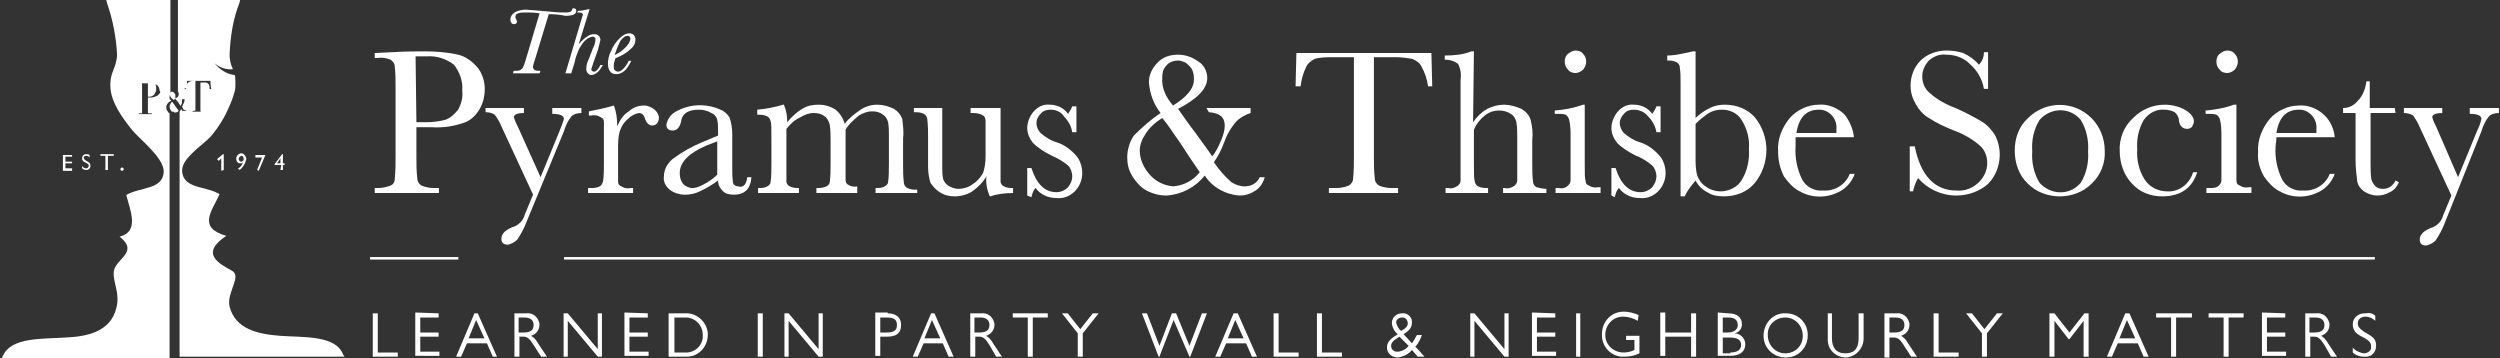
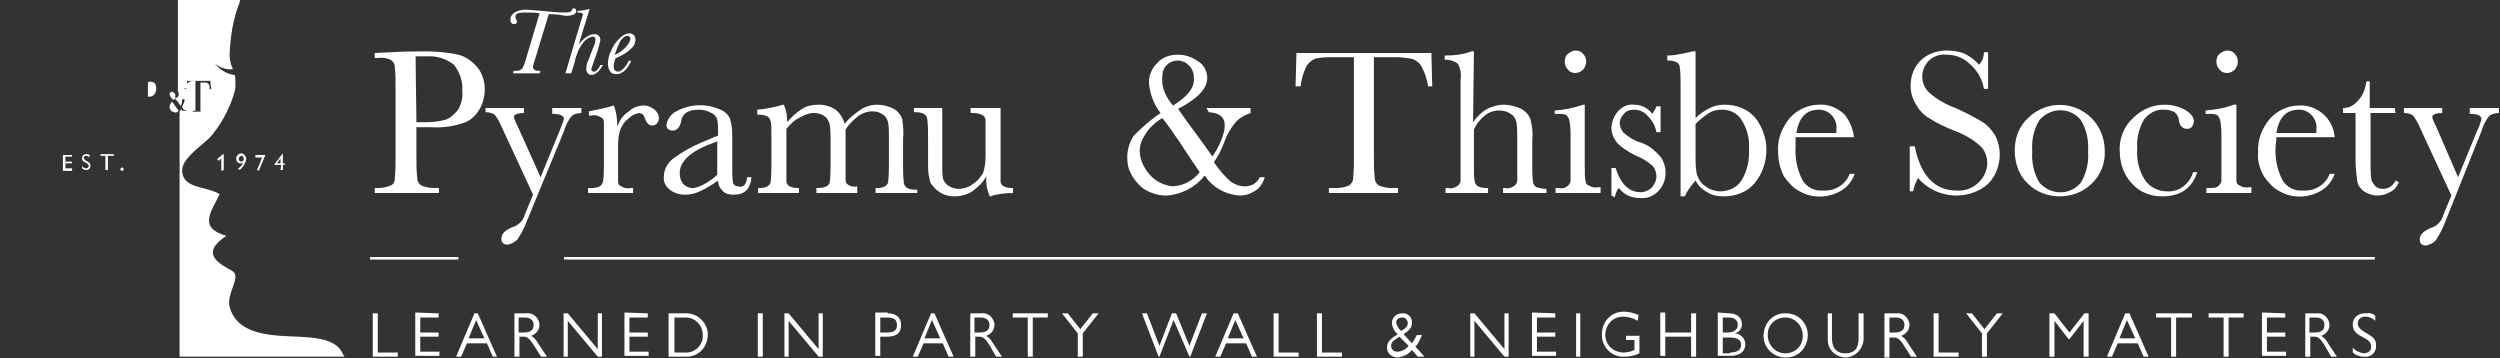
<svg xmlns="http://www.w3.org/2000/svg" version="1.1" id="Layer_1" x="0px" y="0px" viewBox="0 0 300 43" style="enable-background:new 0 0 300 43;" xml:space="preserve">
  <rect x="0" y="0" width="300" height="43" fill="#333333" stroke="none" />
  <style type="text/css">
	.st0{fill:#FFFFFF;}
</style>
  <g transform="translate(-82.65 -69.1)">
    <path class="st0" d="M148.5,70.8l-1.7,5.6c-0.1,0.2-0.1,0.4-0.2,0.7c0,0.2,0.1,0.3,0.2,0.4c0.2,0.1,0.4,0.1,0.5,0.1h0.2l-0.1,0.3   h-3.2l0.1-0.3h0.2c0.2,0,0.4,0,0.6-0.1c0.1-0.1,0.3-0.2,0.3-0.3c0.1-0.2,0.2-0.5,0.3-0.8l1.7-5.7c-0.6-0.1-1.1-0.1-1.6-0.1   c-0.4,0-0.7,0-1,0.1c-0.2,0.1-0.3,0.2-0.3,0.4c0,0.1,0,0.2,0.1,0.3c0,0.1,0,0.2,0.1,0.2c0,0.1,0,0.2-0.1,0.3   c-0.1,0.1-0.2,0.1-0.3,0.1c-0.1,0-0.3-0.1-0.3-0.2c-0.1-0.1-0.1-0.2-0.1-0.4c0-0.3,0.2-0.6,0.5-0.8c0.5-0.3,1.2-0.4,1.8-0.3   c0.4,0,1.2,0.1,2.5,0.2c0.9,0.1,1.5,0.1,1.9,0.1c0.4,0,0.6-0.1,0.7-0.3c0-0.2,0.1-0.2,0.2-0.2c0.2,0,0.3,0.1,0.3,0.3   c0,0.4-0.4,0.6-1.3,0.6C150,70.9,149.4,70.8,148.5,70.8z" />
    <path class="st0" d="M151.2,77.9h-0.7l1.9-6.4c0.1-0.2,0.1-0.4,0.2-0.6c0-0.1,0-0.1-0.1-0.2c-0.1-0.1-0.2-0.1-0.4-0.1h-0.2l0.1-0.2   c0.4,0,0.9-0.1,1.3-0.2h0.1l-1.3,4.2c0.7-0.8,1.3-1.2,1.8-1.2c0.2,0,0.4,0,0.6,0.2c0.1,0.1,0.2,0.3,0.2,0.5   c-0.1,0.4-0.2,0.8-0.3,1.2l-0.5,1.4c-0.1,0.3-0.2,0.6-0.3,0.9c0,0.1,0,0.1,0.1,0.2c0,0,0.1,0.1,0.2,0.1c0.2,0,0.3-0.1,0.4-0.2   c0.2-0.2,0.3-0.4,0.4-0.6h0.3c-0.2,0.3-0.4,0.7-0.7,0.9c-0.2,0.2-0.5,0.3-0.7,0.3c-0.2,0-0.3-0.1-0.4-0.2c-0.1-0.1-0.2-0.3-0.2-0.5   c0-0.4,0.1-0.8,0.3-1.2l0.5-1.3c0.2-0.4,0.3-0.7,0.3-1.1c0-0.1,0-0.2-0.1-0.2c-0.1-0.1-0.1-0.1-0.2-0.1c-0.2,0-0.4,0.1-0.6,0.2   c-0.3,0.2-0.5,0.4-0.7,0.7c-0.2,0.3-0.4,0.6-0.5,0.9c-0.1,0.3-0.3,0.7-0.4,1.3L151.2,77.9z" />
    <path class="st0" d="M158.1,76.4h0.3c-0.5,1.1-1.1,1.6-1.8,1.6c-0.3,0-0.6-0.1-0.7-0.3c-0.2-0.2-0.3-0.6-0.3-0.9   c0-0.5,0.1-1.1,0.4-1.6c0.2-0.6,0.6-1.1,1-1.5c0.3-0.3,0.7-0.6,1.2-0.6c0.2,0,0.4,0.1,0.5,0.2c0.1,0.1,0.2,0.3,0.2,0.5   c0,0.5-0.2,0.9-0.6,1.2c-0.5,0.5-1.1,0.8-1.8,1.1c-0.1,0.3-0.2,0.6-0.2,0.9c0,0.2,0,0.4,0.1,0.5c0.1,0.1,0.3,0.2,0.4,0.2   C157.2,77.7,157.7,77.2,158.1,76.4z M156.4,75.7c0.5-0.2,0.9-0.5,1.3-0.9c0.3-0.3,0.5-0.6,0.6-1c0-0.1,0-0.2-0.1-0.3   c-0.1-0.1-0.2-0.1-0.3-0.1c-0.2,0-0.5,0.2-0.8,0.6C156.8,74.6,156.6,75.1,156.4,75.7z" />
    <g transform="translate(128.783 75.263)">
      <g transform="translate(0.236 0)">
        <path class="st0" d="M3.6,9.1v3.5c0,0.9,0,1.7,0.1,2.6c0,0.4,0.2,0.7,0.5,0.9c0.5,0.2,1,0.3,1.5,0.3h0.6V17h-7.7v-0.6H-1     c0.5,0,1-0.1,1.5-0.3C0.8,16,1,15.7,1,15.3c0.1-0.9,0.1-1.8,0.1-2.7V4.4c0-0.9,0-1.7-0.1-2.6C1,1.5,0.8,1.2,0.5,1     C0,0.8-0.5,0.7-1.1,0.8h-0.3V0.2l2.1-0.1C2.4,0,3.7,0,4.6,0c1.3,0,2.7,0.1,4,0.4c0.9,0.2,1.7,0.8,2.3,1.5     c0.6,0.7,0.9,1.7,0.9,2.6c0,0.9-0.2,1.7-0.6,2.4c-0.4,0.7-1,1.3-1.7,1.6C8.1,9,6.8,9.2,5.4,9.1L3.6,9.1L3.6,9.1z M3.6,8.5h1.2     c0.8,0,1.6-0.1,2.3-0.3C7.7,8,8.2,7.5,8.6,7C9,6.3,9.2,5.5,9.1,4.7c0.1-1.1-0.3-2.2-1-3.1C7.2,0.9,6,0.5,4.8,0.6     c-0.4,0-0.9,0-1.3,0L3.6,8.5L3.6,8.5z" />
        <path class="st0" d="M18.5,15.1l2.3-5.6C21,9,21.2,8.5,21.3,8.1c0-0.4-0.5-0.6-1.4-0.6V6.8h3.5v0.6c-0.4,0-0.9,0.1-1.2,0.4     c-0.4,0.5-0.7,1.1-0.9,1.8l-4.5,10.9c-0.3,0.8-0.7,1.5-1.1,2.1c-0.3,0.3-0.7,0.5-1.1,0.6c-0.5,0-0.8-0.2-0.8-0.7     c0-0.6,0.4-1,1.3-1.4c0.4-0.1,0.7-0.3,1-0.6c0.2-0.2,0.4-0.5,0.5-0.9l1-2.4l-3.8-8.2c-0.2-0.5-0.5-1-0.8-1.4     c-0.3-0.2-0.7-0.3-1.1-0.3V6.8h4.6v0.6c-0.8,0-1.2,0.2-1.2,0.5c0.1,0.4,0.3,0.8,0.5,1.2L18.5,15.1z" />
        <path class="st0" d="M27.7,9c0.3-0.7,0.7-1.4,1.4-1.8c0.5-0.5,1.2-0.7,1.8-0.7c0.5,0,0.9,0.2,1.3,0.5c0.3,0.3,0.5,0.6,0.5,1     c0,0.2-0.1,0.5-0.2,0.6c-0.1,0.2-0.4,0.3-0.6,0.3c-0.4,0-0.7-0.3-0.9-0.9c-0.1-0.4-0.4-0.6-0.7-0.6c-0.5,0.1-0.9,0.3-1.3,0.7     C28.5,8.5,28.2,9,28,9.6c-0.2,0.7-0.2,1.4-0.2,2.2v1.8c0,1.1,0,1.8,0,2c0,0.3,0.1,0.5,0.4,0.6c0.3,0.2,0.7,0.3,1.1,0.2h0.3V17     h-5.4v-0.6h0.3c0.4,0,0.7,0,1.1-0.2c0.2-0.1,0.3-0.3,0.4-0.6c0.1-0.7,0.1-1.4,0.1-2.1v-2.9c0-1.1,0-1.8,0-2.1     c0-0.3-0.1-0.5-0.4-0.6c-0.3-0.2-0.7-0.3-1.1-0.2h-0.3V7.2c1-0.2,2-0.4,3-0.7C27.6,7.3,27.7,8.1,27.7,9z" />
        <path class="st0" d="M43.3,15.1h0.5c-0.1,1.4-0.8,2.1-2.1,2.1c-0.5,0-1-0.1-1.3-0.4c-0.4-0.4-0.6-0.8-0.6-1.3     c-0.7,0.5-1.5,1-2.2,1.3c-0.6,0.3-1.2,0.4-1.8,0.4c-0.6,0-1.3-0.2-1.8-0.6c-0.5-0.4-0.8-1-0.7-1.6c0-0.9,0.5-1.7,1.2-2.2     c1.1-0.8,2.2-1.4,3.4-1.9l1.9-0.8V9.7c0-0.5,0-1-0.1-1.5c-0.1-0.4-0.4-0.7-0.7-0.8c-0.5-0.3-1-0.4-1.5-0.4     c-1.2,0-1.9,0.4-2.1,1.2c-0.1,0.8-0.5,1.3-1,1.3c-0.5,0-0.8-0.2-0.8-0.7c0.1-0.6,0.5-1.2,1-1.5c1.7-1,3.7-1.1,5.5-0.3     C40.6,7.2,41,7.6,41.2,8c0.2,0.6,0.3,1.3,0.3,1.9v4.1c0,0.6,0,1.2,0.1,1.8c0.1,0.3,0.4,0.4,0.6,0.4C42.8,16.4,43.2,16,43.3,15.1z      M39.7,10.8l-1.3,0.5c-2.1,0.9-3.2,2-3.2,3.3c0,0.5,0.1,0.9,0.4,1.3c0.3,0.3,0.7,0.5,1.1,0.5c0.5,0,0.9-0.2,1.3-0.4     c0.6-0.3,1.2-0.7,1.7-1.2L39.7,10.8L39.7,10.8z" />
        <path class="st0" d="M47.6,6.4h0.1c0.3,0.7,0.4,1.4,0.4,2.1c0.5-0.6,1.1-1.2,1.8-1.6c0.6-0.4,1.3-0.5,2-0.5c0.7,0,1.4,0.2,2,0.6     c0.5,0.4,0.9,1,1.1,1.7C55.5,8,56.2,7.5,56.9,7c0.6-0.4,1.3-0.6,2-0.6c0.7,0,1.4,0.2,2,0.5c0.5,0.3,0.8,0.7,1,1.2     C62,9,62.1,9.7,62,10.5v3.1c0,0.7,0,1.4,0.1,2.2c0,0.2,0.2,0.5,0.4,0.6c0.4,0.2,0.8,0.2,1.2,0.2V17h-5v-0.6c0.4,0,0.8,0,1.1-0.2     c0.2-0.1,0.4-0.3,0.4-0.5c0.1-0.7,0.1-1.5,0.1-2.2v-3.4c0-0.5,0-1-0.1-1.6c-0.1-0.4-0.3-0.7-0.6-0.9c-0.4-0.3-0.8-0.4-1.3-0.4     c-0.6,0-1.1,0.2-1.6,0.5c-0.6,0.5-1.2,1-1.6,1.7v4c0,1.1,0,1.8,0,2c0,0.3,0.1,0.5,0.3,0.6c0.3,0.2,0.7,0.3,1.1,0.2V17h-4.9v-0.6     c0.4,0,0.8,0,1.2-0.2c0.2-0.1,0.4-0.3,0.4-0.5c0.1-0.7,0.1-1.5,0.1-2.2v-2.8c0-0.6,0-1.3-0.1-1.9c-0.1-0.4-0.3-0.8-0.6-1     c-0.4-0.3-0.8-0.4-1.3-0.4c-0.6,0-1.1,0.2-1.6,0.5C49,8.2,48.5,8.7,48,9.3v4.2c0,1.1,0,1.8,0,2.1c0,0.3,0.2,0.5,0.4,0.6     c0.4,0.2,0.8,0.2,1.1,0.2V17h-4.9v-0.6c0.4,0,0.8,0,1.1-0.2c0.2-0.1,0.4-0.3,0.4-0.5c0.1-0.7,0.1-1.5,0.1-2.2v-3     c0-1.2,0-1.9-0.1-2.1c0-0.2-0.2-0.5-0.4-0.6c-0.4-0.2-0.8-0.2-1.2-0.2V7C45.6,6.9,46.6,6.7,47.6,6.4z" />
        <path class="st0" d="M73.7,6.8v6.7c0,1.1,0,1.8,0,2.1c0,0.3,0.2,0.5,0.4,0.6c0.4,0.2,0.7,0.2,1.1,0.2V17c-0.9,0-1.9,0.1-2.7,0.4     h-0.1c-0.3-0.7-0.5-1.6-0.4-2.4c-0.4,0.7-1,1.3-1.7,1.8c-0.6,0.4-1.4,0.6-2.1,0.6c-0.6,0-1.2-0.1-1.8-0.5     c-0.5-0.3-0.8-0.7-1.1-1.1c-0.2-0.6-0.3-1.3-0.3-2v-3.5c0-0.7,0-1.4-0.1-2.2c0-0.2-0.2-0.5-0.4-0.6c-0.4-0.2-0.8-0.2-1.2-0.2V6.8     h3.4v7c0,0.5,0,1,0.1,1.5c0.1,0.3,0.3,0.6,0.6,0.8c0.3,0.2,0.8,0.4,1.2,0.4c0.7,0,1.3-0.2,1.8-0.6c0.5-0.3,0.9-0.8,1.2-1.3     c0.2-0.6,0.3-1.3,0.3-2v-2.3c0-1.1,0-1.8,0-2c0-0.2-0.1-0.5-0.3-0.6c-0.3-0.2-0.7-0.3-1.2-0.3h-0.3V6.8H73.7L73.7,6.8z" />
-         <path class="st0" d="M76.9,17.3V14h0.5c0.6,1.9,1.6,2.9,3,2.9c0.5,0,1-0.2,1.4-0.6c0.3-0.4,0.5-0.8,0.5-1.3c0-0.5-0.2-1-0.5-1.3     c-0.6-0.5-1.3-0.9-2-1.2c-0.8-0.4-1.6-0.9-2.2-1.5c-0.4-0.5-0.7-1.1-0.7-1.8c0-0.7,0.3-1.4,0.7-1.9c0.5-0.6,1.2-1,2-0.9     c0.9,0,1.7,0.4,2.2,1.1c0.2-0.3,0.4-0.6,0.5-0.9h0.5v3.1h-0.5c-0.1-0.7-0.5-1.4-1-1.9C81,7.3,80.4,7,79.7,7     c-0.4,0-0.9,0.1-1.2,0.5c-0.3,0.3-0.5,0.7-0.5,1.1c0,0.4,0.2,0.9,0.5,1.2c0.6,0.5,1.2,0.9,1.9,1.1c1,0.3,1.9,1,2.6,1.9     c0.3,0.5,0.5,1.1,0.5,1.8c0,0.8-0.3,1.6-0.9,2.2c-0.6,0.6-1.4,0.9-2.2,0.8c-1,0-1.9-0.4-2.5-1.2c-0.3,0.3-0.4,0.7-0.5,1.1     L76.9,17.3L76.9,17.3z" />
        <path class="st0" d="M98.4,6.8h5.3v0.6c-0.6,0.2-1.2,0.5-1.7,1c-0.7,0.8-1.2,1.7-1.5,2.6c-0.3,0.8-0.7,1.6-1.2,2.3     c0.6,0.9,1.3,1.7,2.1,2.4c0.5,0.3,1,0.5,1.6,0.5c0.8,0,1.5-0.4,1.8-1.1h0.6c-0.2,0.7-0.6,1.3-1.1,1.6c-0.6,0.4-1.2,0.6-1.9,0.6     c-1.7-0.1-3.3-1-4.2-2.4c-1.1,1.4-2.8,2.3-4.6,2.4c-0.6,0-1.2-0.1-1.7-0.3c-0.6-0.2-1.1-0.5-1.5-0.9c-0.4-0.4-0.8-0.9-1.1-1.5     c-0.3-0.6-0.4-1.2-0.4-1.9c0-0.9,0.3-1.9,0.8-2.6c1-1,2-1.9,3.2-2.7c-0.8-1-1.3-2.3-1.4-3.7c0-0.9,0.4-1.7,1-2.3     c0.6-0.7,1.5-1,2.5-1c0.9,0,1.7,0.3,2.4,0.8c0.7,0.4,1.1,1.2,1.1,2c0,1.3-1.2,2.5-3.5,3.7c0.7,1,1.4,2,2.1,2.9     c0.7,1,1.4,1.9,2,2.8c0.5-0.6,0.8-1.3,1.1-2c0.2-0.5,0.4-1.1,0.4-1.7c0-1-0.6-1.5-1.9-1.6L98.4,6.8L98.4,6.8z M93.1,8     c-0.8,0.5-1.5,1.1-2,1.9c-0.4,0.6-0.7,1.3-0.7,2c0,1.1,0.5,2.1,1.2,2.9c0.7,0.8,1.7,1.3,2.8,1.4c1.3-0.1,2.4-0.7,3.2-1.7     c-0.9-1.3-1.7-2.5-2.4-3.6C94.4,9.8,93.8,8.8,93.1,8z M94.4,6.5c1.6-1,2.5-2,2.5-3.1c0-0.3,0-0.6-0.1-0.9     c-0.1-0.3-0.2-0.5-0.4-0.7c-0.2-0.2-0.4-0.4-0.6-0.5c-0.3-0.1-0.5-0.2-0.8-0.2c-0.5,0-1.1,0.2-1.4,0.6c-0.4,0.4-0.5,0.9-0.5,1.5     C93,4.4,93.6,5.6,94.4,6.5L94.4,6.5z" />
        <path class="st0" d="M109.7,4.2h-0.6l0.1-4h16.2l0.1,4h-0.5c-0.1-0.8-0.4-1.7-0.8-2.4c-0.2-0.4-0.6-0.7-1.1-0.9     c-0.6-0.1-1.3-0.2-1.9-0.2h-2.7v11.9c0,0.9,0,1.7,0.1,2.6c0,0.4,0.2,0.7,0.5,0.9c0.5,0.2,1,0.3,1.5,0.3h0.8V17h-8.3v-0.6h0.9     c0.5,0,1-0.1,1.5-0.3c0.3-0.2,0.5-0.5,0.5-0.8c0.1-0.9,0.1-1.8,0.1-2.7V0.7h-2.5c-0.7,0-1.5,0-2.2,0.2c-0.4,0.2-0.8,0.5-1,0.9     C110,2.6,109.8,3.4,109.7,4.2z" />
        <path class="st0" d="M130.4,8.5c0.4-0.6,1-1.2,1.7-1.6c0.6-0.3,1.3-0.5,2-0.5c0.7,0,1.4,0.2,2.1,0.5c0.5,0.3,0.9,0.7,1.1,1.3     c0.2,0.8,0.3,1.6,0.2,2.5v2.8c0,0.7,0,1.5,0.1,2.2c0,0.2,0.2,0.5,0.4,0.6c0.4,0.1,0.8,0.2,1.2,0.2V17h-5.2v-0.6h0.2     c0.4,0.1,0.8,0,1.2-0.3c0.2-0.2,0.3-0.4,0.3-0.6c0-0.2,0-0.9,0-2v-3.1c0-0.6,0-1.3-0.1-1.9c-0.1-0.4-0.3-0.8-0.7-1     c-0.4-0.3-0.9-0.4-1.4-0.4c-0.6,0-1.2,0.2-1.7,0.6c-0.6,0.5-1,1-1.3,1.7v4.1c0,1.1,0,1.8,0.1,2.1c0,0.2,0.2,0.5,0.4,0.6     c0.4,0.2,0.8,0.2,1.2,0.2V17h-5.1v-0.6h0.3c0.4,0.1,0.8,0,1.2-0.3c0.2-0.2,0.3-0.4,0.3-0.6c0-0.2,0-0.9,0-2.1V3.4     c0.1-0.7,0-1.3-0.3-1.9C128.2,1.2,127.7,1,127,1V0.5c1.1,0,2.2-0.1,3.2-0.5h0.3L130.4,8.5L130.4,8.5z" />
        <path class="st0" d="M143.8,6.4v7.1c0,1.1,0,1.8,0.1,2c0,0.3,0.1,0.5,0.4,0.6c0.3,0.2,0.7,0.3,1.1,0.2h0.3V17h-5.4v-0.6h0.4     c0.4,0.1,0.8,0,1.1-0.3c0.2-0.2,0.3-0.4,0.3-0.6c0-0.2,0-0.9,0-2.1v-3.1c0-0.7,0-1.5-0.2-2.2c-0.1-0.2-0.2-0.4-0.4-0.5     c-0.3-0.1-0.6-0.1-1-0.1h-0.3V7.1c1.2-0.1,2.3-0.3,3.4-0.7L143.8,6.4L143.8,6.4z M141.4,1.2c0-0.3,0.1-0.7,0.4-0.9     c0.2-0.2,0.6-0.4,0.9-0.4c0.3,0,0.7,0.1,0.9,0.4c0.5,0.5,0.5,1.3,0,1.9c-0.2,0.2-0.6,0.4-0.9,0.4c-0.3,0-0.7-0.1-0.9-0.4     C141.5,1.9,141.4,1.6,141.4,1.2L141.4,1.2z" />
        <path class="st0" d="M147,17.3V14h0.5c0.6,1.9,1.6,2.9,3,2.9c0.5,0,1-0.2,1.4-0.6c0.3-0.4,0.5-0.8,0.5-1.3c0-0.5-0.2-1-0.5-1.3     c-0.6-0.5-1.2-0.9-2-1.2c-0.8-0.4-1.6-0.9-2.2-1.5c-0.4-0.5-0.7-1.1-0.7-1.8c0-0.7,0.3-1.4,0.7-1.9c0.5-0.6,1.2-1,2-0.9     c0.9,0,1.7,0.4,2.2,1.1c0.2-0.3,0.4-0.6,0.5-0.9h0.5v3.1h-0.5c-0.1-0.7-0.5-1.4-1-1.9c-0.4-0.5-1-0.8-1.7-0.8     c-0.4,0-0.9,0.1-1.2,0.5c-0.3,0.3-0.5,0.7-0.5,1.1c0,0.4,0.2,0.9,0.5,1.2c0.6,0.5,1.2,0.9,1.9,1.1c1,0.3,1.9,1,2.6,1.9     c0.3,0.5,0.5,1.1,0.5,1.8c0,0.8-0.3,1.6-0.9,2.2c-0.6,0.6-1.4,0.9-2.2,0.8c-1,0-1.9-0.4-2.5-1.2c-0.3,0.3-0.4,0.7-0.5,1.1     L147,17.3L147,17.3z" />
        <path class="st0" d="M155.8,17.4h-0.5V3.8c0-0.6,0-1.3-0.1-1.9c0-0.3-0.2-0.5-0.4-0.6c-0.4-0.2-0.7-0.2-1.1-0.2V0.5     c0.6,0,1.2-0.1,1.7-0.2c0.5-0.1,0.9-0.2,1.4-0.3h0.3v8c0.5-0.5,1.1-0.9,1.7-1.2c0.6-0.3,1.2-0.4,1.8-0.4c1.4,0,2.7,0.5,3.6,1.5     c0.9,1.1,1.4,2.5,1.4,3.9c0,1.5-0.5,2.9-1.4,4c-0.9,1.1-2.3,1.6-3.7,1.6c-0.7,0-1.4-0.1-2-0.5c-0.6-0.3-1.1-0.8-1.4-1.4     C156.6,16.1,156.1,16.7,155.8,17.4z M157.1,8.7v4c0,0.7,0,1.5,0.2,2.2c0.2,0.5,0.5,1,1,1.3c0.5,0.4,1.2,0.6,1.8,0.6     c1,0,2-0.5,2.5-1.3c0.7-1.1,1-2.5,0.9-3.8c0.1-1.2-0.2-2.4-0.9-3.5c-0.5-0.8-1.4-1.2-2.3-1.2c-0.6,0-1.1,0.1-1.6,0.4     C158.1,7.8,157.6,8.2,157.1,8.7z" />
        <path class="st0" d="M176.1,10.3h-7c0,0.5,0,0.9,0,1.1c-0.1,1.4,0.2,2.8,0.8,4c0.5,0.9,1.5,1.4,2.5,1.3c1.4,0.1,2.7-0.7,3.2-2     h0.6c-0.3,0.8-0.8,1.5-1.6,2c-1.5,0.9-3.4,1-5,0.1c-0.8-0.4-1.4-1.1-1.9-1.8C167.2,14,167,13,167,12c-0.1-1.5,0.5-2.9,1.4-4     c0.9-1,2.2-1.6,3.5-1.6c1.1-0.1,2.3,0.4,3.1,1.2C175.6,8.4,176,9.3,176.1,10.3z M174,9.8c0-0.2,0-0.3,0-0.5     c0.1-1.2-0.8-2.2-1.9-2.3c-0.1,0-0.2,0-0.2,0c-1.5,0-2.4,0.9-2.7,2.8L174,9.8z" />
        <path class="st0" d="M182.8,16.8v-5.4h0.6c0.7,3.5,2.4,5.3,5,5.3c1,0.1,2-0.3,2.7-1c0.6-0.6,1-1.4,1-2.3c0-0.8-0.3-1.6-0.9-2.1     c-0.9-0.8-2-1.4-3.1-1.8c-1-0.4-2.1-0.9-3-1.5c-0.7-0.4-1.2-1-1.6-1.7c-0.4-0.7-0.6-1.4-0.6-2.2c0-1.1,0.4-2.2,1.2-3     c0.8-0.8,2-1.2,3.1-1.2c0.7,0,1.4,0.1,2,0.3c0.7,0.3,1.4,0.8,1.9,1.4c0.4-0.4,0.6-0.9,0.6-1.5h0.5v4.4h-0.5     c-0.2-1.2-0.8-2.2-1.7-3c-0.7-0.7-1.7-1.1-2.8-1.1c-0.8-0.1-1.6,0.2-2.2,0.8c-0.4,0.5-0.7,1.1-0.7,1.8c0,0.8,0.3,1.5,0.9,2     c0.9,0.8,2,1.4,3.1,1.8c1.1,0.5,2.1,1,3.1,1.6c0.7,0.4,1.2,1,1.6,1.6c0.4,0.7,0.6,1.6,0.6,2.4c0,1.3-0.5,2.6-1.4,3.5     c-1,0.9-2.4,1.4-3.8,1.4c-1.8,0-3.5-0.8-4.6-2.1c-0.3,0.5-0.5,1.1-0.6,1.6L182.8,16.8z" />
        <path class="st0" d="M195.4,11.9c0-1.5,0.5-2.9,1.6-3.9c2.1-2.1,5.5-2.1,7.6,0c1,1,1.6,2.4,1.6,3.9c0.1,1.5-0.5,3-1.6,4     c-1,1-2.4,1.5-3.8,1.5c-1.4,0-2.8-0.5-3.8-1.5C195.9,14.9,195.4,13.4,195.4,11.9z M197.5,12c-0.1,1.3,0.2,2.7,0.9,3.8     c1.3,1.4,3.4,1.5,4.7,0.2c0.1-0.1,0.1-0.1,0.2-0.2c0.7-1.1,1-2.5,0.9-3.8c0.1-1.3-0.2-2.7-0.9-3.8c-1.2-1.4-3.2-1.5-4.6-0.3     c-0.1,0.1-0.2,0.2-0.3,0.3C197.7,9.3,197.4,10.6,197.5,12L197.5,12z" />
        <path class="st0" d="M216.8,14.5h0.5c-0.6,1.9-2,2.9-4.2,2.9c-1.4,0-2.7-0.5-3.6-1.5c-1-1-1.5-2.5-1.5-3.9c-0.1-1.5,0.5-3,1.6-4     c1-1,2.3-1.6,3.8-1.6c0.8,0,1.7,0.2,2.4,0.6c0.7,0.4,1.1,0.9,1.1,1.4c0,0.2-0.1,0.4-0.2,0.6c-0.1,0.2-0.4,0.3-0.6,0.3     c-0.5,0-0.9-0.3-1-1c0-0.4-0.2-0.7-0.5-1c-0.4-0.2-0.8-0.3-1.2-0.3c-1-0.1-1.9,0.4-2.5,1.2c-0.6,1-0.9,2.3-0.8,3.5     c-0.1,1.3,0.2,2.6,0.9,3.7c0.6,0.9,1.6,1.4,2.7,1.4C215.1,16.9,216.4,15.9,216.8,14.5z" />
        <path class="st0" d="M222,6.4v7.1c0,1.1,0,1.8,0,2c0,0.3,0.1,0.5,0.4,0.6c0.3,0.2,0.7,0.3,1.1,0.2h0.3V17h-5.4v-0.6h0.4     c0.4,0,0.8,0,1.1-0.3c0.2-0.2,0.3-0.4,0.3-0.6c0-0.2,0-0.9,0-2.1v-3.1c0-0.7,0-1.5-0.2-2.2c-0.1-0.2-0.2-0.4-0.4-0.5     c-0.3-0.1-0.6-0.1-1-0.1h-0.3V7.1c1.2-0.1,2.3-0.3,3.4-0.7L222,6.4L222,6.4z M219.6,1.2c0-0.3,0.1-0.7,0.4-0.9     c0.2-0.2,0.6-0.4,0.9-0.4c0.3,0,0.7,0.1,0.9,0.4c0.5,0.5,0.5,1.3,0,1.9c-0.2,0.2-0.6,0.4-0.9,0.4c-0.3,0-0.7-0.1-0.9-0.4     C219.7,1.9,219.6,1.6,219.6,1.2z" />
        <path class="st0" d="M233.8,10.3h-7c0,0.5-0.1,0.9-0.1,1.1c-0.1,1.4,0.2,2.8,0.8,4c0.5,0.9,1.5,1.4,2.5,1.3     c1.4,0.1,2.7-0.7,3.2-2h0.6c-0.3,0.8-0.8,1.5-1.6,2c-1.5,0.9-3.4,1-5,0.1c-0.8-0.4-1.4-1.1-1.9-1.8c-0.5-0.9-0.8-1.9-0.7-2.9     c-0.1-1.5,0.5-2.9,1.4-4c0.9-1,2.2-1.6,3.5-1.6c1.1-0.1,2.3,0.4,3.1,1.2C233.3,8.4,233.7,9.3,233.8,10.3z M231.6,9.8     c0-0.2,0-0.3,0-0.5c0.1-1.2-0.8-2.2-1.9-2.3c-0.1,0-0.2,0-0.2,0c-1.5,0-2.4,0.9-2.7,2.8L231.6,9.8z" />
        <path class="st0" d="M241.1,7.4h-3v6.1c0,0.6,0,1.3,0.1,1.9c0.1,0.3,0.3,0.6,0.5,0.8c0.2,0.2,0.5,0.3,0.9,0.3     c0.7,0,1.2-0.4,1.5-1l0.4,0.2c-0.2,0.5-0.6,1-1.1,1.2c-0.5,0.3-1,0.4-1.5,0.4c-0.6,0-1.1-0.2-1.6-0.5c-0.4-0.3-0.7-0.7-0.8-1.2     c-0.1-0.8-0.2-1.7-0.2-2.5V7.4h-1.5V6.8c0.7,0,1.3-0.3,1.8-0.9c0.6-0.6,0.9-1.5,1-2.3h0.4v3.2h3L241.1,7.4z" />
        <path class="st0" d="M248.6,15.1l2.3-5.6c0.2-0.4,0.4-0.9,0.5-1.4c0-0.4-0.5-0.6-1.4-0.6V6.8h3.5v0.6c-0.4,0-0.9,0.1-1.2,0.4     c-0.4,0.5-0.7,1.1-0.9,1.8L247,20.6c-0.3,0.8-0.7,1.5-1.1,2.1c-0.3,0.3-0.7,0.5-1.1,0.6c-0.5,0-0.8-0.2-0.8-0.7     c0-0.6,0.4-1,1.3-1.4c0.4-0.1,0.7-0.3,1-0.6c0.2-0.2,0.4-0.5,0.5-0.9l1-2.4l-3.8-8.2c-0.2-0.5-0.5-1-0.8-1.4     c-0.3-0.2-0.7-0.3-1.1-0.3V6.8h4.6v0.6c-0.8,0-1.2,0.2-1.2,0.5c0.1,0.4,0.3,0.8,0.5,1.2L248.6,15.1z" />
      </g>
      <g transform="translate(0 32.237)">
        <path class="st0" d="M-0.8-0.8v4.7h2.4v0.5h-3v-5.2L-0.8-0.8z" />
        <path class="st0" d="M6.5-0.8v0.5H4.3v1.8h2.2V2H4.3v1.8h2.3v0.5H3.7v-5.2L6.5-0.8L6.5-0.8z" />
        <path class="st0" d="M11.2-0.8l2.3,5.2H13l-0.7-1.6H9.9L9.2,4.4H8.6l2.2-5.2H11.2z M10.1,2.2H12L11,0L10.1,2.2z" />
        <path class="st0" d="M15.6-0.8H17c0.8-0.1,1.4,0.4,1.6,1.2c0,0.1,0,0.1,0,0.2c0,0.6-0.4,1.1-1,1.3c0.3,0.2,0.5,0.3,0.9,1l1,1.5     h-0.7L17.9,3C17.4,2.2,17.1,2,16.7,2h-0.5v2.4h-0.6L15.6-0.8L15.6-0.8z M16.7,1.5c0.7,0,1.2-0.2,1.2-0.9c0-0.6-0.4-0.9-1.1-0.9     h-0.7v1.8L16.7,1.5L16.7,1.5z" />
        <path class="st0" d="M22-0.8l3.6,4.3v-4.3h0.5v5.2h-0.5l-3.6-4.3v4.3h-0.5v-5.2L22-0.8L22-0.8z" />
        <path class="st0" d="M31.6-0.8v0.5h-2.2v1.8h2.2V2h-2.2v1.8h2.3v0.5h-2.9v-5.2L31.6-0.8L31.6-0.8z" />
        <path class="st0" d="M34.1-0.8H36c1.4-0.1,2.6,0.9,2.8,2.3c0,0.1,0,0.2,0,0.3c0,1.4-1.1,2.6-2.5,2.6c-0.1,0-0.2,0-0.3,0h-1.9     V-0.8z M36,3.9c1.1,0.1,2.1-0.7,2.2-1.8c0-0.1,0-0.2,0-0.3c0-1.1-0.8-2-1.9-2.1c-0.1,0-0.2,0-0.3,0h-1.2v4.2L36,3.9L36,3.9z" />
        <path class="st0" d="M45.4-0.8v5.2h-0.6v-5.2H45.4z" />
        <path class="st0" d="M48.5-0.8l3.6,4.3v-4.3h0.5v5.2h-0.5l-3.6-4.3v4.3H48v-5.2L48.5-0.8L48.5-0.8z" />
        <path class="st0" d="M60.4-0.8c1,0,1.6,0.5,1.6,1.4c0,1-0.6,1.4-1.7,1.4h-0.8v2.3h-0.6v-5.2H60.4z M59.5,1.5h0.8     c0.9,0,1.2-0.3,1.2-0.9s-0.3-0.9-1.2-0.9h-0.8V1.5z" />
        <path class="st0" d="M66-0.8l2.3,5.2h-0.6l-0.7-1.6h-2.3l-0.7,1.6h-0.6l2.2-5.2H66z M64.8,2.2h1.9l-1-2.2L64.8,2.2z" />
        <path class="st0" d="M70.3-0.8h1.3c0.8-0.1,1.4,0.4,1.6,1.2c0,0.1,0,0.1,0,0.2c0,0.6-0.4,1.1-1,1.3c0.3,0.2,0.5,0.3,0.9,1l1,1.5     h-0.7L72.6,3C72.1,2.2,71.8,2,71.4,2h-0.5v2.4h-0.6L70.3-0.8L70.3-0.8z M71.4,1.5c0.7,0,1.2-0.2,1.2-0.9c0-0.6-0.4-0.9-1.1-0.9     h-0.7v1.8L71.4,1.5L71.4,1.5z" />
        <path class="st0" d="M79.6-0.8v0.5h-1.8v4.7h-0.6v-4.7h-1.8v-0.5H79.6z" />
        <path class="st0" d="M82-0.8l1.5,1.9l1.5-1.9h0.7l-1.9,2.4v2.8h-0.6V1.6l-1.9-2.4H82z" />
        <path class="st0" d="M90.9-0.8h0.6L93,3.1h0l1.5-3.9H95l1.6,3.9h0l1.5-3.9h0.6l-2,5.2h-0.1L94.7,0L93,4.4h-0.1L90.9-0.8z" />
        <path class="st0" d="M102.4-0.8l2.3,5.2h-0.6l-0.7-1.6H101l-0.7,1.6h-0.6l2.2-5.2H102.4z M101.2,2.2h1.9l-1-2.2L101.2,2.2z" />
        <path class="st0" d="M107.3-0.8v4.7h2.4v0.5h-3v-5.2L107.3-0.8z" />
        <path class="st0" d="M112.5-0.8v4.7h2.4v0.5h-3v-5.2L112.5-0.8z" />
        <path class="st0" d="M123.3,2.8c0.2-0.3,0.4-0.6,0.6-1h0.6c-0.2,0.5-0.4,1-0.8,1.4c0.1,0.1,0.2,0.2,0.3,0.3l0.8,0.9H124l-0.7-0.8     c-0.4,0.5-1,0.8-1.7,0.9c-0.7,0-1.3-0.5-1.3-1.2c0,0,0,0,0,0c0-0.7,0.5-1.1,1.3-1.6c-0.4-0.3-0.6-0.7-0.7-1.2c0-0.1,0-0.2,0-0.3     c0.1-0.6,0.6-1,1.2-1c0.6-0.1,1.2,0.4,1.2,1c0,0,0,0.1,0,0.1c0,0.5-0.2,0.9-1,1.4L123.3,2.8z M121.8,2l-0.3,0.2     c-0.5,0.3-0.7,0.6-0.7,0.9c0,0.4,0.3,0.7,0.7,0.7c0.1,0,0.1,0,0.2,0c0.5-0.1,0.9-0.3,1.2-0.7L121.8,2z M122.8,0.4     c0-0.4-0.3-0.7-0.6-0.7c0,0,0,0-0.1,0c-0.3,0-0.7,0.2-0.7,0.6c0,0,0,0,0,0c0.1,0.4,0.3,0.8,0.6,1C122.6,1,122.8,0.7,122.8,0.4     L122.8,0.4z" />
        <path class="st0" d="M130.8-0.8l3.6,4.3v-4.3h0.5v5.2h-0.5l-3.6-4.3v4.3h-0.5v-5.2L130.8-0.8L130.8-0.8z" />
        <path class="st0" d="M140.5-0.8v0.5h-2.2v1.8h2.2V2h-2.2v1.8h2.3v0.5h-2.9v-5.2L140.5-0.8L140.5-0.8z" />
        <path class="st0" d="M143.5-0.8v5.2H143v-5.2H143.5z" />
        <path class="st0" d="M150.4,0.1c-0.5-0.3-1.1-0.5-1.8-0.5c-1.2,0-2.1,1-2.1,2.2c0,1.2,1,2.1,2.2,2.1c0.4,0,0.9-0.1,1.3-0.3V2.4     h-1V1.9h1.6V4c-0.6,0.3-1.2,0.4-1.8,0.4c-1.4,0.1-2.6-1-2.7-2.4c0-0.1,0-0.2,0-0.3c0-1.5,1.1-2.7,2.6-2.7c0,0,0.1,0,0.1,0     c0.6,0,1.2,0.2,1.7,0.4L150.4,0.1z" />
        <path class="st0" d="M153.7-0.8v2.3h3.1v-2.3h0.6v5.2h-0.6V2h-3.1v2.3h-0.6v-5.2H153.7z" />
        <path class="st0" d="M161.3-0.8c1,0,1.6,0.5,1.6,1.3c0,0.5-0.3,1-0.9,1.1c0.7,0,1.3,0.6,1.3,1.3c0,1-0.8,1.4-1.8,1.4H160v-5.2     L161.3-0.8z M160.6,1.5h0.6c0.8,0,1.2-0.4,1.2-0.9c0-0.6-0.4-0.9-1.1-0.9h-0.7L160.6,1.5z M161.5,3.9c0.8,0,1.3-0.3,1.3-0.9     c0-0.6-0.4-0.9-1.4-0.9h-0.8v1.9H161.5z" />
        <path class="st0" d="M170.8,1.8c0,1.5-1.1,2.7-2.6,2.7c-0.1,0-0.1,0-0.2,0c-1.5-0.1-2.6-1.3-2.5-2.8c0.1-1.5,1.3-2.6,2.7-2.5     C169.7-0.8,170.8,0.4,170.8,1.8z M166,1.8c0,1.2,0.9,2.2,2.1,2.2c1.2,0,2.1-0.9,2.1-2.1s-0.9-2.2-2.1-2.2c0,0,0,0,0,0     c-1.1,0-2.1,0.8-2.1,2C166,1.7,166,1.8,166,1.8L166,1.8z" />
        <path class="st0" d="M173.7-0.8v3c0,1.1,0.5,1.8,1.6,1.8c1.1,0,1.6-0.6,1.6-1.8v-3h0.6v3c0,1.2-0.9,2.2-2.1,2.3     c-1.2,0-2.2-0.9-2.2-2.1c0-0.1,0-0.1,0-0.2v-3H173.7z" />
        <path class="st0" d="M180.1-0.8h1.3c0.8-0.1,1.4,0.4,1.6,1.2c0,0.1,0,0.1,0,0.2c0,0.6-0.4,1.1-1,1.3c0.3,0.2,0.5,0.3,0.9,1l1,1.5     h-0.7L182.3,3c-0.5-0.8-0.8-0.9-1.2-0.9h-0.5v2.4h-0.6V-0.8z M181.2,1.5c0.7,0,1.2-0.2,1.2-0.9c0-0.6-0.4-0.9-1.1-0.9h-0.7v1.8     L181.2,1.5L181.2,1.5z" />
        <path class="st0" d="M186.5-0.8v4.7h2.4v0.5h-3v-5.2L186.5-0.8z" />
        <path class="st0" d="M190.5-0.8l1.5,1.9l1.5-1.9h0.7l-1.9,2.4v2.8h-0.6V1.6l-1.9-2.4H190.5z" />
        <path class="st0" d="M199.9-0.8h0.5l1.8,2.3l1.8-2.3h0.5v5.2h-0.6V0.1h0l-1.7,2.2h-0.1l-1.7-2.2h0v4.3h-0.6V-0.8z" />
        <path class="st0" d="M209.4-0.8l2.3,5.2h-0.6l-0.7-1.6H208l-0.7,1.6h-0.6l2.2-5.2H209.4z M208.2,2.2h1.9l-1-2.2L208.2,2.2z" />
        <path class="st0" d="M216.9-0.8v0.5H215v4.7h-0.6v-4.7h-1.8v-0.5H216.9z" />
        <path class="st0" d="M223.1-0.8v0.5h-1.8v4.7h-0.6v-4.7h-1.8v-0.5H223.1z" />
        <path class="st0" d="M228.1-0.8v0.5h-2.2v1.8h2.2V2h-2.2v1.8h2.3v0.5h-2.9v-5.2L228.1-0.8L228.1-0.8z" />
        <path class="st0" d="M230.5-0.8h1.3c0.8-0.1,1.4,0.4,1.6,1.2c0,0.1,0,0.1,0,0.2c0,0.6-0.4,1.1-1,1.3c0.3,0.2,0.5,0.3,0.9,1l1,1.5     h-0.7L232.8,3C232.3,2.2,232,2,231.6,2h-0.5v2.4h-0.6L230.5-0.8L230.5-0.8z M231.6,1.5c0.7,0,1.2-0.2,1.2-0.9     c0-0.6-0.4-0.9-1.1-0.9h-0.7v1.8L231.6,1.5L231.6,1.5z" />
        <path class="st0" d="M238.9-0.5v0.6c-0.3-0.3-0.7-0.5-1.2-0.5c-0.5,0-0.9,0.3-0.9,0.8c0,0.3,0.1,0.6,0.9,1.1     c1.1,0.6,1.3,0.9,1.3,1.6c0,0.8-0.6,1.4-1.4,1.3c0,0-0.1,0-0.1,0c-0.5,0-1-0.2-1.3-0.5V3.3c0.3,0.4,0.8,0.6,1.3,0.7     c0.5,0,0.9-0.3,0.9-0.7c0,0,0-0.1,0-0.1c0-0.4-0.1-0.7-1.1-1.2c-0.8-0.4-1.1-0.8-1.1-1.5c0-0.8,0.7-1.3,1.4-1.3c0,0,0,0,0.1,0     C238.2-0.9,238.6-0.8,238.9-0.5z" />
      </g>
    </g>
    <g transform="translate(128.453 100.647)">
      <g transform="translate(23.982 0)">
        <rect x="-2.1" y="-0.7" class="st0" width="217.3" height="0.3" />
      </g>
      <g transform="translate(0 0)">
        <rect x="-1.4" y="-0.7" class="st0" width="10.6" height="0.3" />
      </g>
    </g>
    <path class="st0" d="M103.5,81.1c0,0,0.1-0.1,0.1-0.1c0.1-0.1,0.1-0.2,0.1-0.4c0-0.1,0-0.2-0.1-0.3c0,0,0,0-0.1-0.1   c-0.1-0.1-0.2-0.1-0.2-0.1c-0.1,0-0.1,0-0.2,0.1c0,0-0.1,0.1-0.1,0.1c0,0,0,0.1,0,0.1c0,0.1,0.1,0.2,0.1,0.3   C103.3,81,103.4,81,103.5,81.1z" />
    <path class="st0" d="M103.6,81.7c-0.1-0.1-0.2-0.3-0.3-0.4c0,0,0,0,0,0c-0.1,0.1-0.2,0.2-0.2,0.3c-0.1,0.1-0.1,0.2-0.1,0.3   c0,0.2,0.1,0.4,0.2,0.5c0,0.1,0.1,0.1,0.2,0.1c0.1,0,0.2,0.1,0.2,0.1c0,0,0.1,0,0.1,0c0.2,0,0.3-0.1,0.4-0.2   C103.9,82.1,103.7,81.9,103.6,81.7z" />
    <path class="st0" d="M100.7,78.9c-0.1,0-0.2,0-0.3,0.1c0,0.1,0,0.1,0,0.2v1.5c0,0,0.1,0,0.1,0c0.2,0,0.4,0,0.6-0.2   c0.2-0.2,0.3-0.5,0.3-0.7C101.4,79.2,101.2,78.9,100.7,78.9z" />
-     <path class="st0" d="M102.8,82.5c-0.1-0.1-0.2-0.3-0.2-0.5c0-0.4,0.3-0.7,0.6-0.8c0,0,0,0,0,0c-0.1-0.1-0.2-0.2-0.2-0.3   c0-0.1,0-0.1,0-0.2c0-0.1,0-0.2,0.1-0.3V69.1h-7.7c0,0.1,0.1,0.3,0.1,0.4c0.7,2,1.1,4.1,1.2,6.2c-0.1,1.7-0.9,2-0.8,3.9   c0.1,1.8,1.4,3.6,2.6,5.1c0.9,1.1,3.8,3.3,3.8,5c-0.1,2.2-2.8,1.8-4.5,2.8c0.5,1.9,1.6,4.4-0.8,5c2.4,1.9-0.5,2.6-0.7,4.2   c-0.1,1.4,0.8,2.6,0.3,4.4c-0.7,2.8-3.5,3.4-6.1,3.5c-2.6,0.2-6.5-0.1-7.5,2.2c-0.1,0.1-0.1,0.3-0.1,0.4H103V82.7   C102.9,82.6,102.8,82.6,102.8,82.5z M101.5,80.6c-0.2,0.1-0.5,0.2-0.7,0.2c-0.1,0-0.3,0-0.4,0v1.6c0,0.1,0,0.1,0,0.2   c0,0.1,0.1,0.1,0.1,0.1c0.1,0,0.2,0,0.3,0c0,0,0.1,0,0.1,0c0,0,0,0.1-0.1,0.1h-1.3c-0.1,0-0.2,0-0.2-0.1s0,0,0.1,0   c0.2,0,0.3,0,0.3,0c0,0,0-0.1,0-0.1v-3.3c0-0.1,0-0.2-0.1-0.2c-0.1,0-0.1,0-0.2,0h-0.1c-0.1,0-0.1,0-0.1,0c0,0,0.1,0,0.2,0h1.2   c0.3,0,0.6,0.1,0.9,0.2c0.2,0.2,0.3,0.4,0.3,0.7C102,80.1,101.8,80.4,101.5,80.6L101.5,80.6z" />
    <path class="st0" d="M123.8,111.6c-0.9-2.3-4.8-2-7.5-2.2c-2.7-0.2-5.4-0.8-6.1-3.5c-0.4-1.7,1.5-3.6,0.3-4.3c-1.4-0.8-4-2-0.7-4.2   c-3.5-1-1.7-3-0.8-5c-1.6-1-4.4-0.6-4.5-2.8c0-0.9,0.7-1.6,1.3-2.2c0.7-0.7,1.6-1.3,2.3-2.1c0.8-1,1.5-2.1,2-3.3   c0.3-0.6,0.5-1.2,0.7-1.9c0.1-0.3,0.1-0.6,0.1-1c0-0.1,0-1-0.1-1c-1-0.1-1.8-0.7-2.4-1.4c0.6,0.5,1.4,0.8,2.2,0.7   c-0.3-0.6-0.4-1.2-0.4-1.8c0.1-2.1,0.4-4.2,1.2-6.2c0-0.2,0.1-0.3,0.1-0.5h-7.5v11.2c0.1,0.1,0.1,0.2,0.1,0.3   c0,0.2-0.1,0.4-0.4,0.5c0,0-0.1,0-0.1,0c0,0,0,0,0.1,0.1c0,0,0.1,0.1,0.1,0.1c0.2,0.2,0.4,0.5,0.5,0.7c0.2-0.2,0.2-0.5,0.2-0.7   c0-0.1,0-0.1,0-0.1c-0.1,0-0.1,0-0.2,0c-0.1,0-0.1,0-0.1,0c0,0,0,0,0.1,0h0.6c0.1,0,0.2,0,0.2,0c0,0,0,0,0,0c0,0,0,0,0,0   c0,0-0.1,0-0.2,0c0,0-0.1,0-0.1,0c0,0,0,0.1,0,0.1c0,0.3-0.2,0.5-0.3,0.8c0,0.1,0.1,0.1,0.1,0.2c0,0.1,0.1,0.2,0.2,0.2   c0.1,0,0.2,0.1,0.3,0.1c0,0,0.1,0,0.1,0c0,0,0,0,0,0c-0.1,0-0.2,0-0.3,0c-0.1,0-0.1,0-0.1,0c-0.1,0-0.2,0-0.3,0   c0-0.1-0.1-0.2-0.1-0.2l0,0c-0.1,0.1-0.1,0.2-0.2,0.3v29.4H124C124,111.9,123.9,111.8,123.8,111.6z M105.1,79.6l0-0.1   c0-0.2,0-0.4,0-0.7h0.2l1.1,0c0.1,0,0.3,0,0.6,0l0.9,0c0,0.2,0,0.5,0.1,0.9c0,0,0,0,0,0c0,0,0,0,0,0c0,0,0,0.1-0.1,0.1   s-0.1,0-0.1-0.1c0-0.1,0-0.1,0-0.2c0-0.1-0.1-0.2-0.1-0.3c-0.1-0.1-0.2-0.2-0.4-0.2c-0.1,0-0.2,0-0.3,0c-0.2,0-0.3,0-0.3,0v3.3   c0,0.1,0,0.2,0.1,0.2c0.1,0,0.2,0,0.3,0c0,0,0.1,0,0.1,0s0,0-0.1,0c0,0-0.1,0-0.1,0c-0.2,0-0.4,0-0.5,0c-0.1,0-0.2,0-0.3,0   s-0.2,0-0.4,0c-0.1,0-0.1,0-0.1,0s0.1-0.1,0.2-0.1c0.1,0,0.2,0,0.2-0.1c0-0.1,0-0.1,0-0.2v-3.3c-0.2,0-0.5,0-0.7,0.1   c-0.2,0.1-0.4,0.3-0.4,0.7c0,0.1,0,0.2-0.1,0.2s-0.1,0-0.1-0.1C105.1,79.7,105.1,79.6,105.1,79.6z" />
    <path class="st0" d="M91.3,89.3h-0.8v-0.6h0.8v-0.2h-0.8v-0.6h0.8v-0.2h-1.1v1.9h1.1L91.3,89.3z" />
    <path class="st0" d="M92.9,88.6c0.4,0.2,0.4,0.3,0.4,0.4c0,0.1-0.1,0.3-0.3,0.3c0,0,0,0,0,0c-0.2,0-0.4-0.1-0.5-0.3v0.3   c0.1,0.1,0.3,0.2,0.5,0.2c0.3,0,0.5-0.2,0.5-0.5c0,0,0,0,0,0c0-0.3-0.1-0.4-0.5-0.6c-0.3-0.2-0.3-0.3-0.3-0.4   c0-0.1,0.1-0.2,0.3-0.2c0.2,0,0.3,0.1,0.4,0.2v-0.3c-0.1-0.1-0.3-0.1-0.4-0.1c-0.3,0-0.5,0.2-0.5,0.5c0,0,0,0,0,0   C92.5,88.3,92.6,88.5,92.9,88.6z" />
    <path class="st0" d="M95.3,89.5h0.3v-1.7h0.7v-0.2h-1.6v0.2h0.6V89.5z" />
    <path class="st0" d="M97.5,89.4c0-0.1-0.1-0.2-0.2-0.2c-0.1,0-0.2,0.1-0.2,0.2c0,0,0,0,0,0c0,0.1,0.1,0.2,0.2,0.2   C97.4,89.6,97.5,89.5,97.5,89.4C97.5,89.4,97.5,89.4,97.5,89.4L97.5,89.4z" />
    <path class="st0" d="M109.5,89.5v-1.9h-0.1l-0.7,0.6l0.2,0.2l0.3-0.3v1.5L109.5,89.5z" />
    <path class="st0" d="M111.5,88.7c0.1,0,0.2,0,0.3-0.1c-0.1,0.3-0.3,0.6-0.6,0.7l0.2,0.2c0.4-0.3,0.7-0.8,0.8-1.3   c0-0.3-0.2-0.6-0.5-0.7c0,0,0,0-0.1,0c-0.3,0-0.6,0.3-0.6,0.6c0,0,0,0,0,0C111,88.5,111.2,88.7,111.5,88.7   C111.5,88.7,111.5,88.7,111.5,88.7z M111.6,87.8c0.2,0,0.3,0.2,0.3,0.4c0,0,0,0,0,0c0,0.2-0.2,0.3-0.3,0.3c-0.2,0-0.3-0.2-0.3-0.3   C111.3,88,111.4,87.9,111.6,87.8L111.6,87.8z" />
    <path class="st0" d="M113.5,89.5l0.2,0.1l0.8-1.9v0h-1.2v0.3h0.8L113.5,89.5z" />
    <path class="st0" d="M116.3,89.5h0.3v-0.6h0.2v-0.2h-0.2v-1.1h-0.1l-0.9,1.2v0.1h0.8L116.3,89.5L116.3,89.5z M115.9,88.7l0.4-0.6   v0.6H115.9z" />
  </g>
</svg>